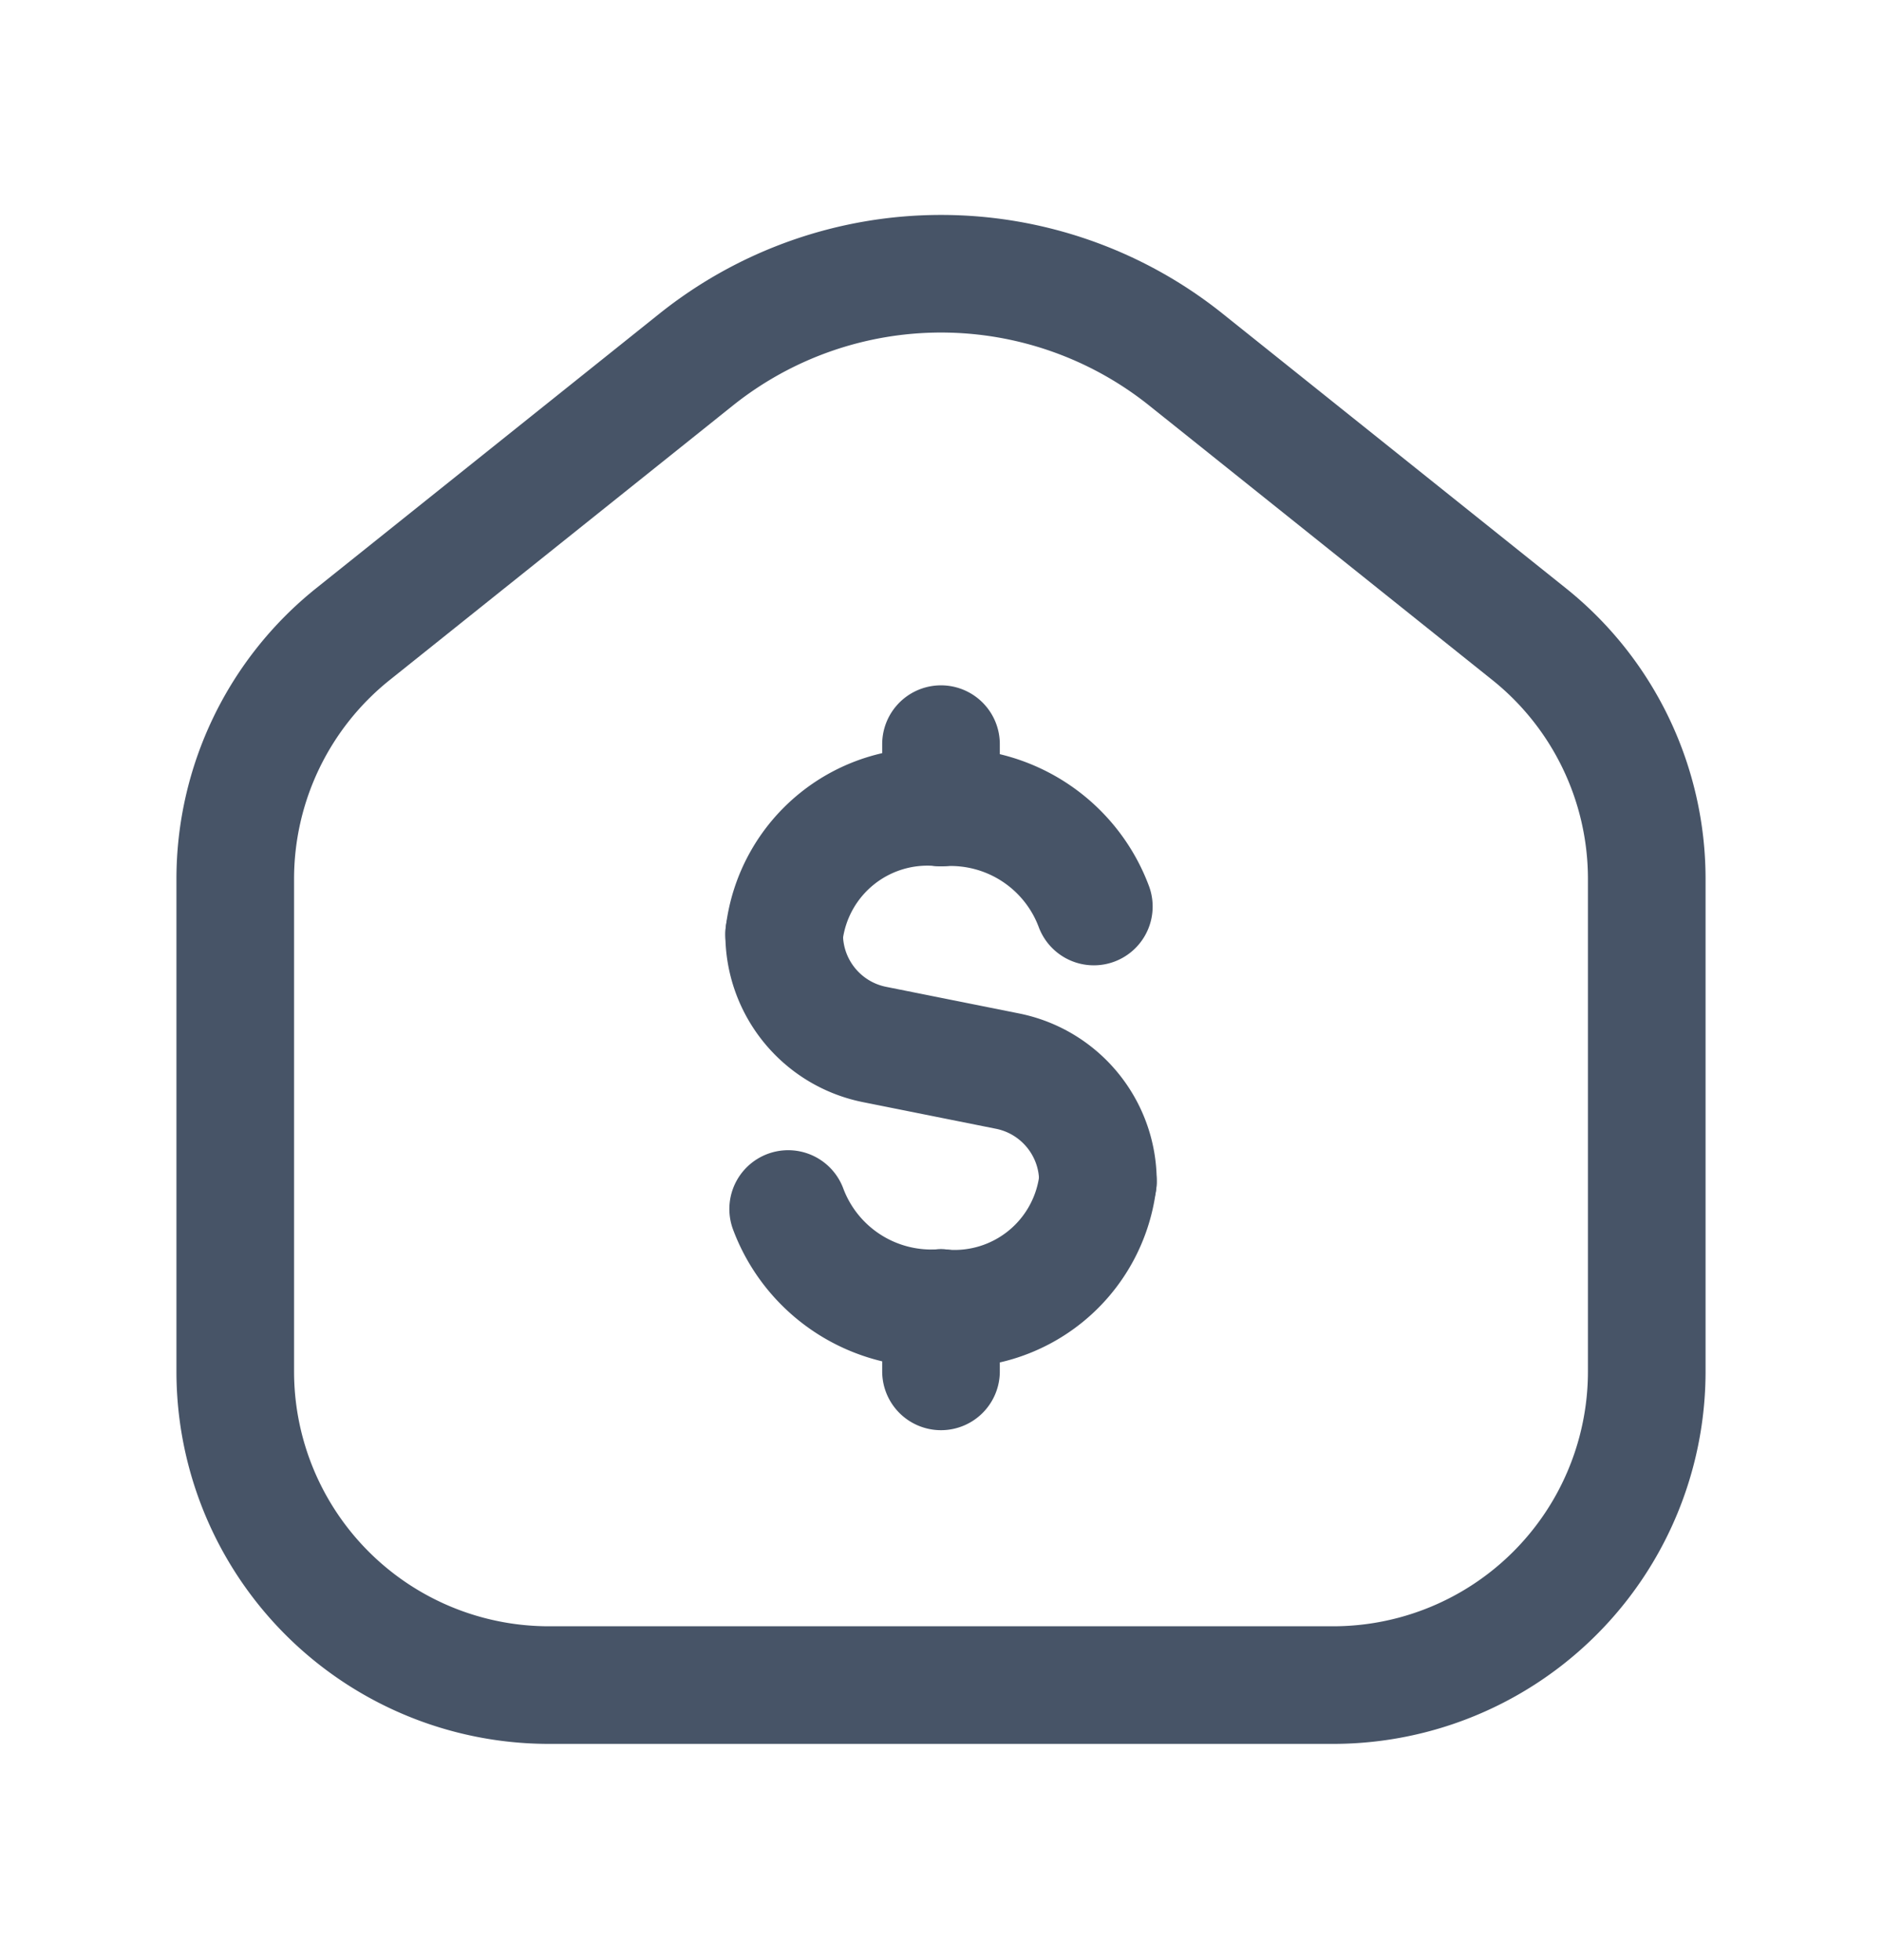
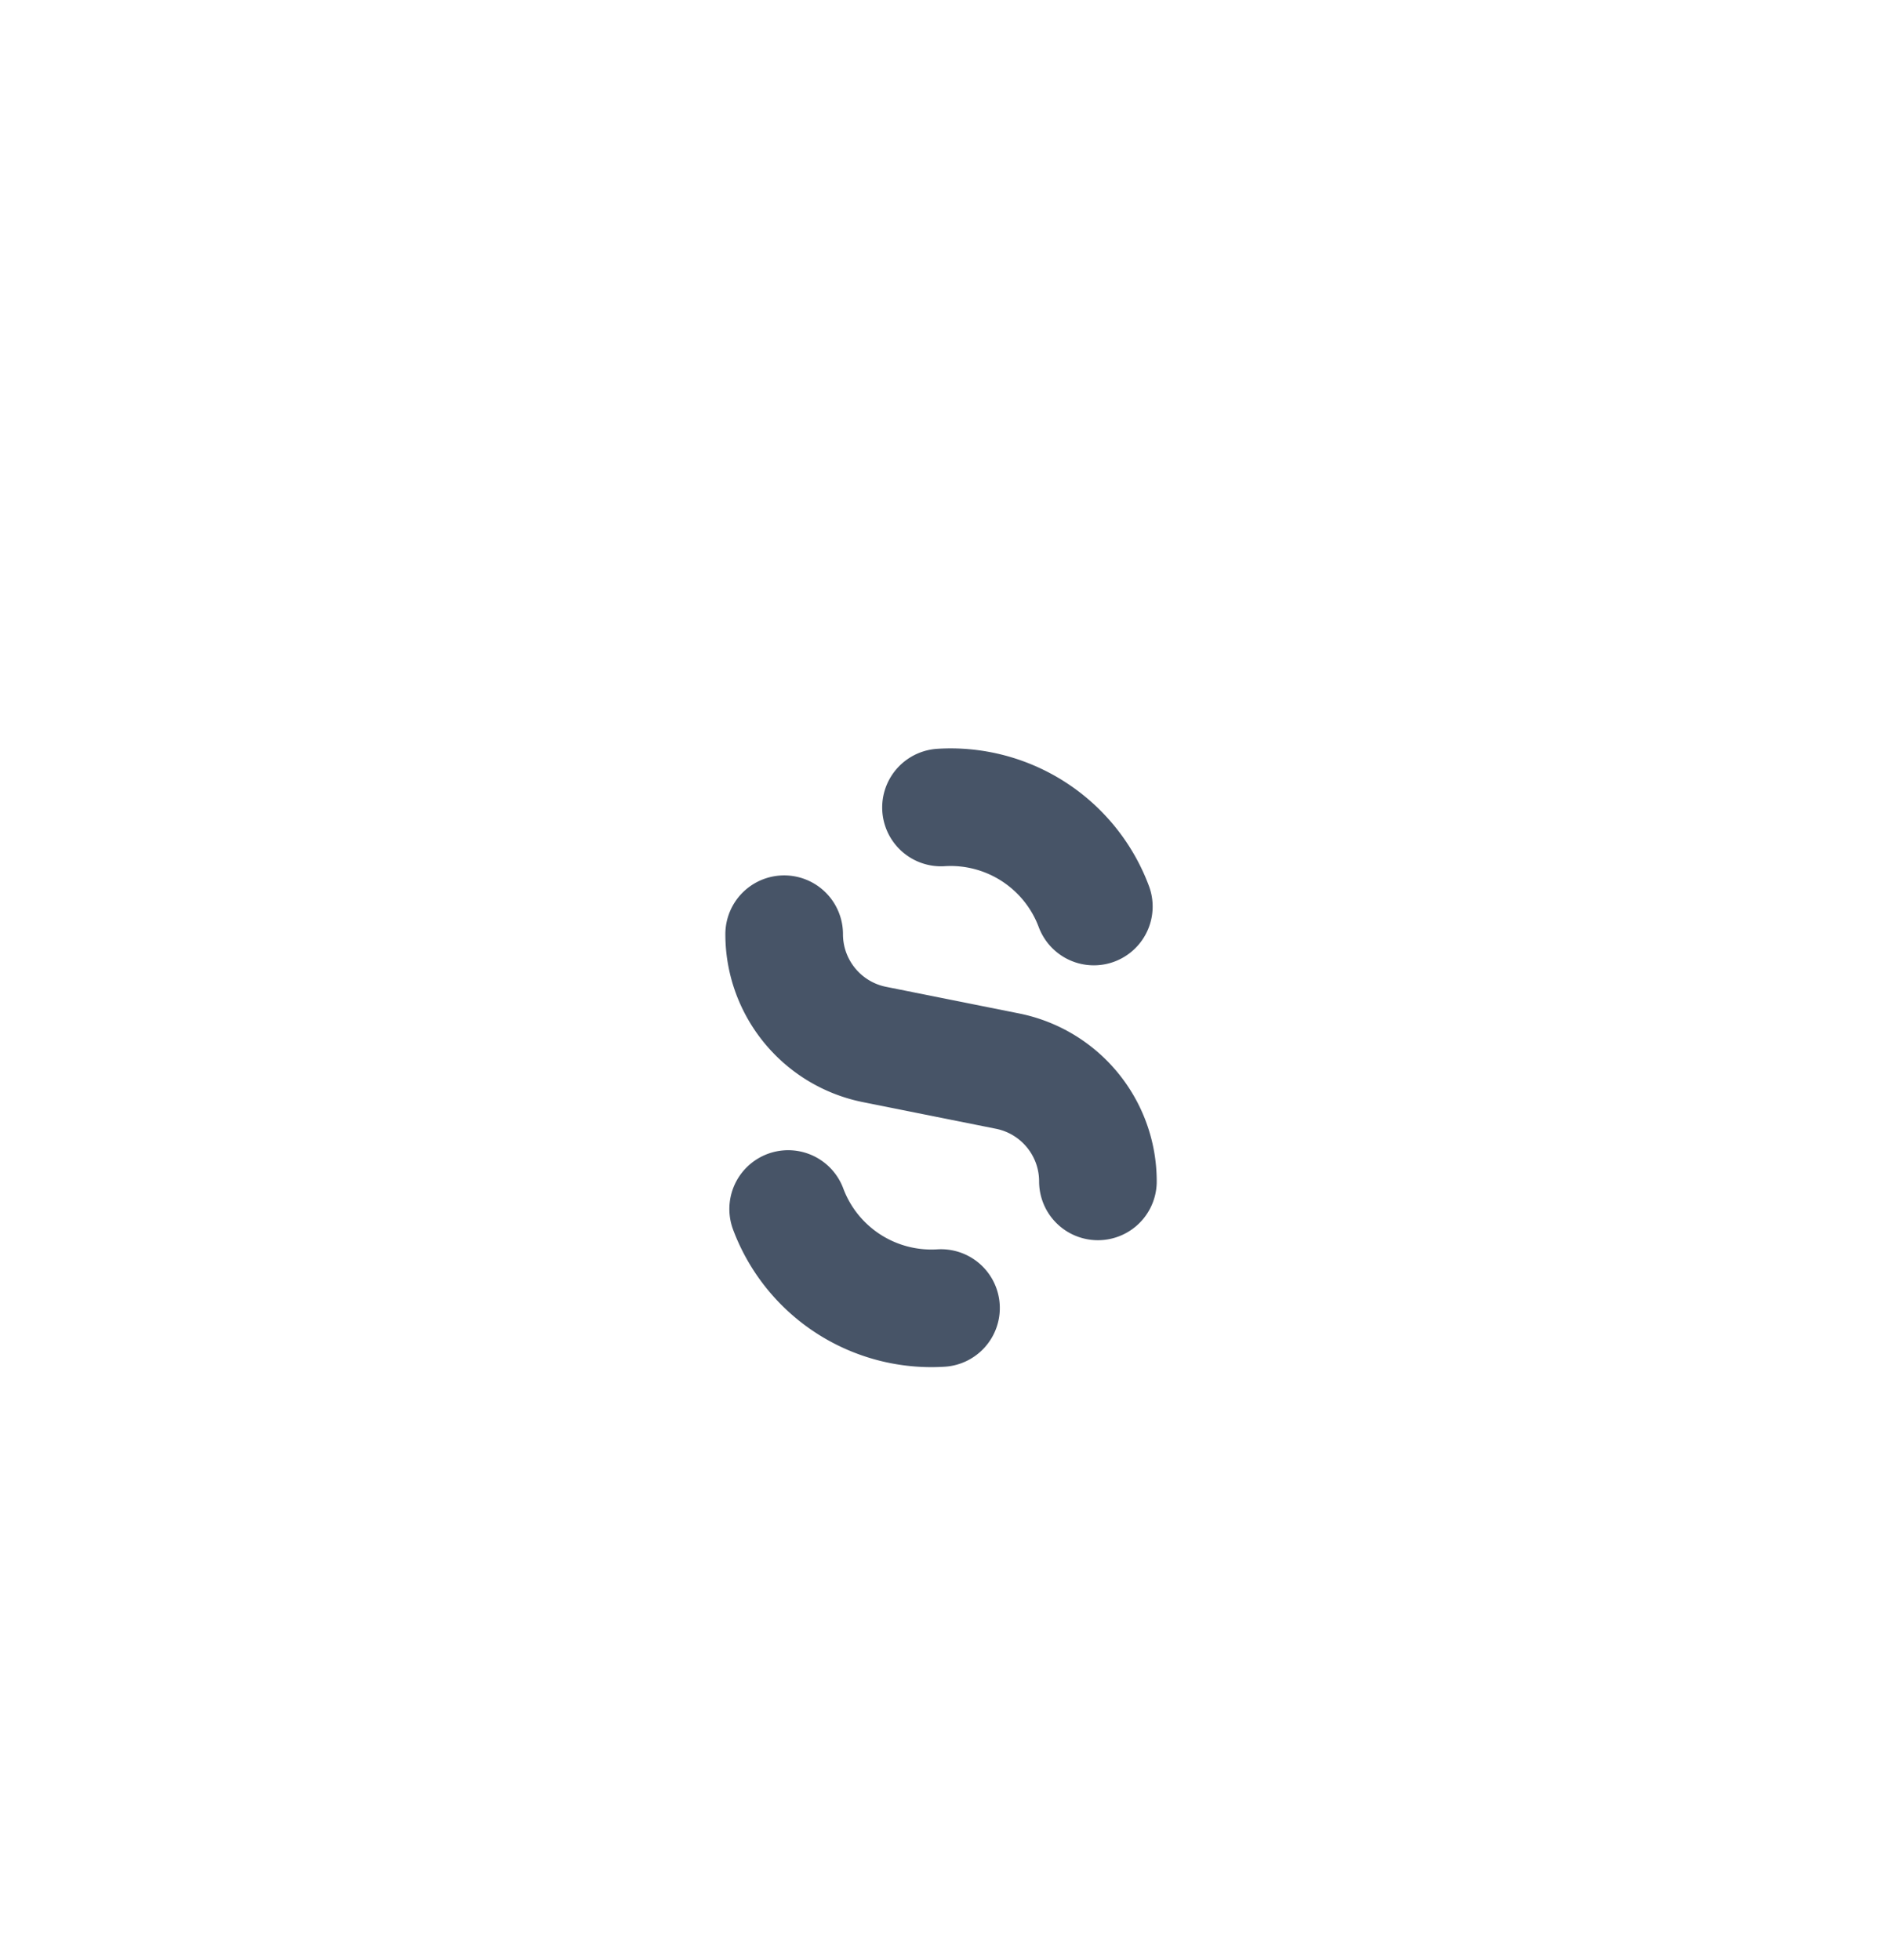
<svg xmlns="http://www.w3.org/2000/svg" width="24" height="25" fill="none" stroke="#475467" stroke-width="1.5">
  <g stroke-linecap="round" stroke-linejoin="round">
-     <path d="M12 9.491v.808m-2 1.616a1.84 1.84 0 0 1 2-1.616m0 7.192v-.808m2-1.615a1.84 1.84 0 0 1-2 1.616" />
    <path d="M13.949 11.562A1.95 1.95 0 0 0 12 10.299m-1.949 5.121A1.95 1.95 0 0 0 12 16.683m-2-4.768h0c0 .684.483 1.273 1.154 1.407l1.693.339c.671.134 1.154.723 1.154 1.407h0" />
  </g>
-   <path d="M21 17.491v-6.281a4 4 0 0 0-1.501-3.123l-4.375-3.5a5 5 0 0 0-6.247 0l-4.375 3.5A4 4 0 0 0 3 11.211v6.281a4 4 0 0 0 4 4h10a4 4 0 0 0 4-4z" stroke-linejoin="round" />
</svg>